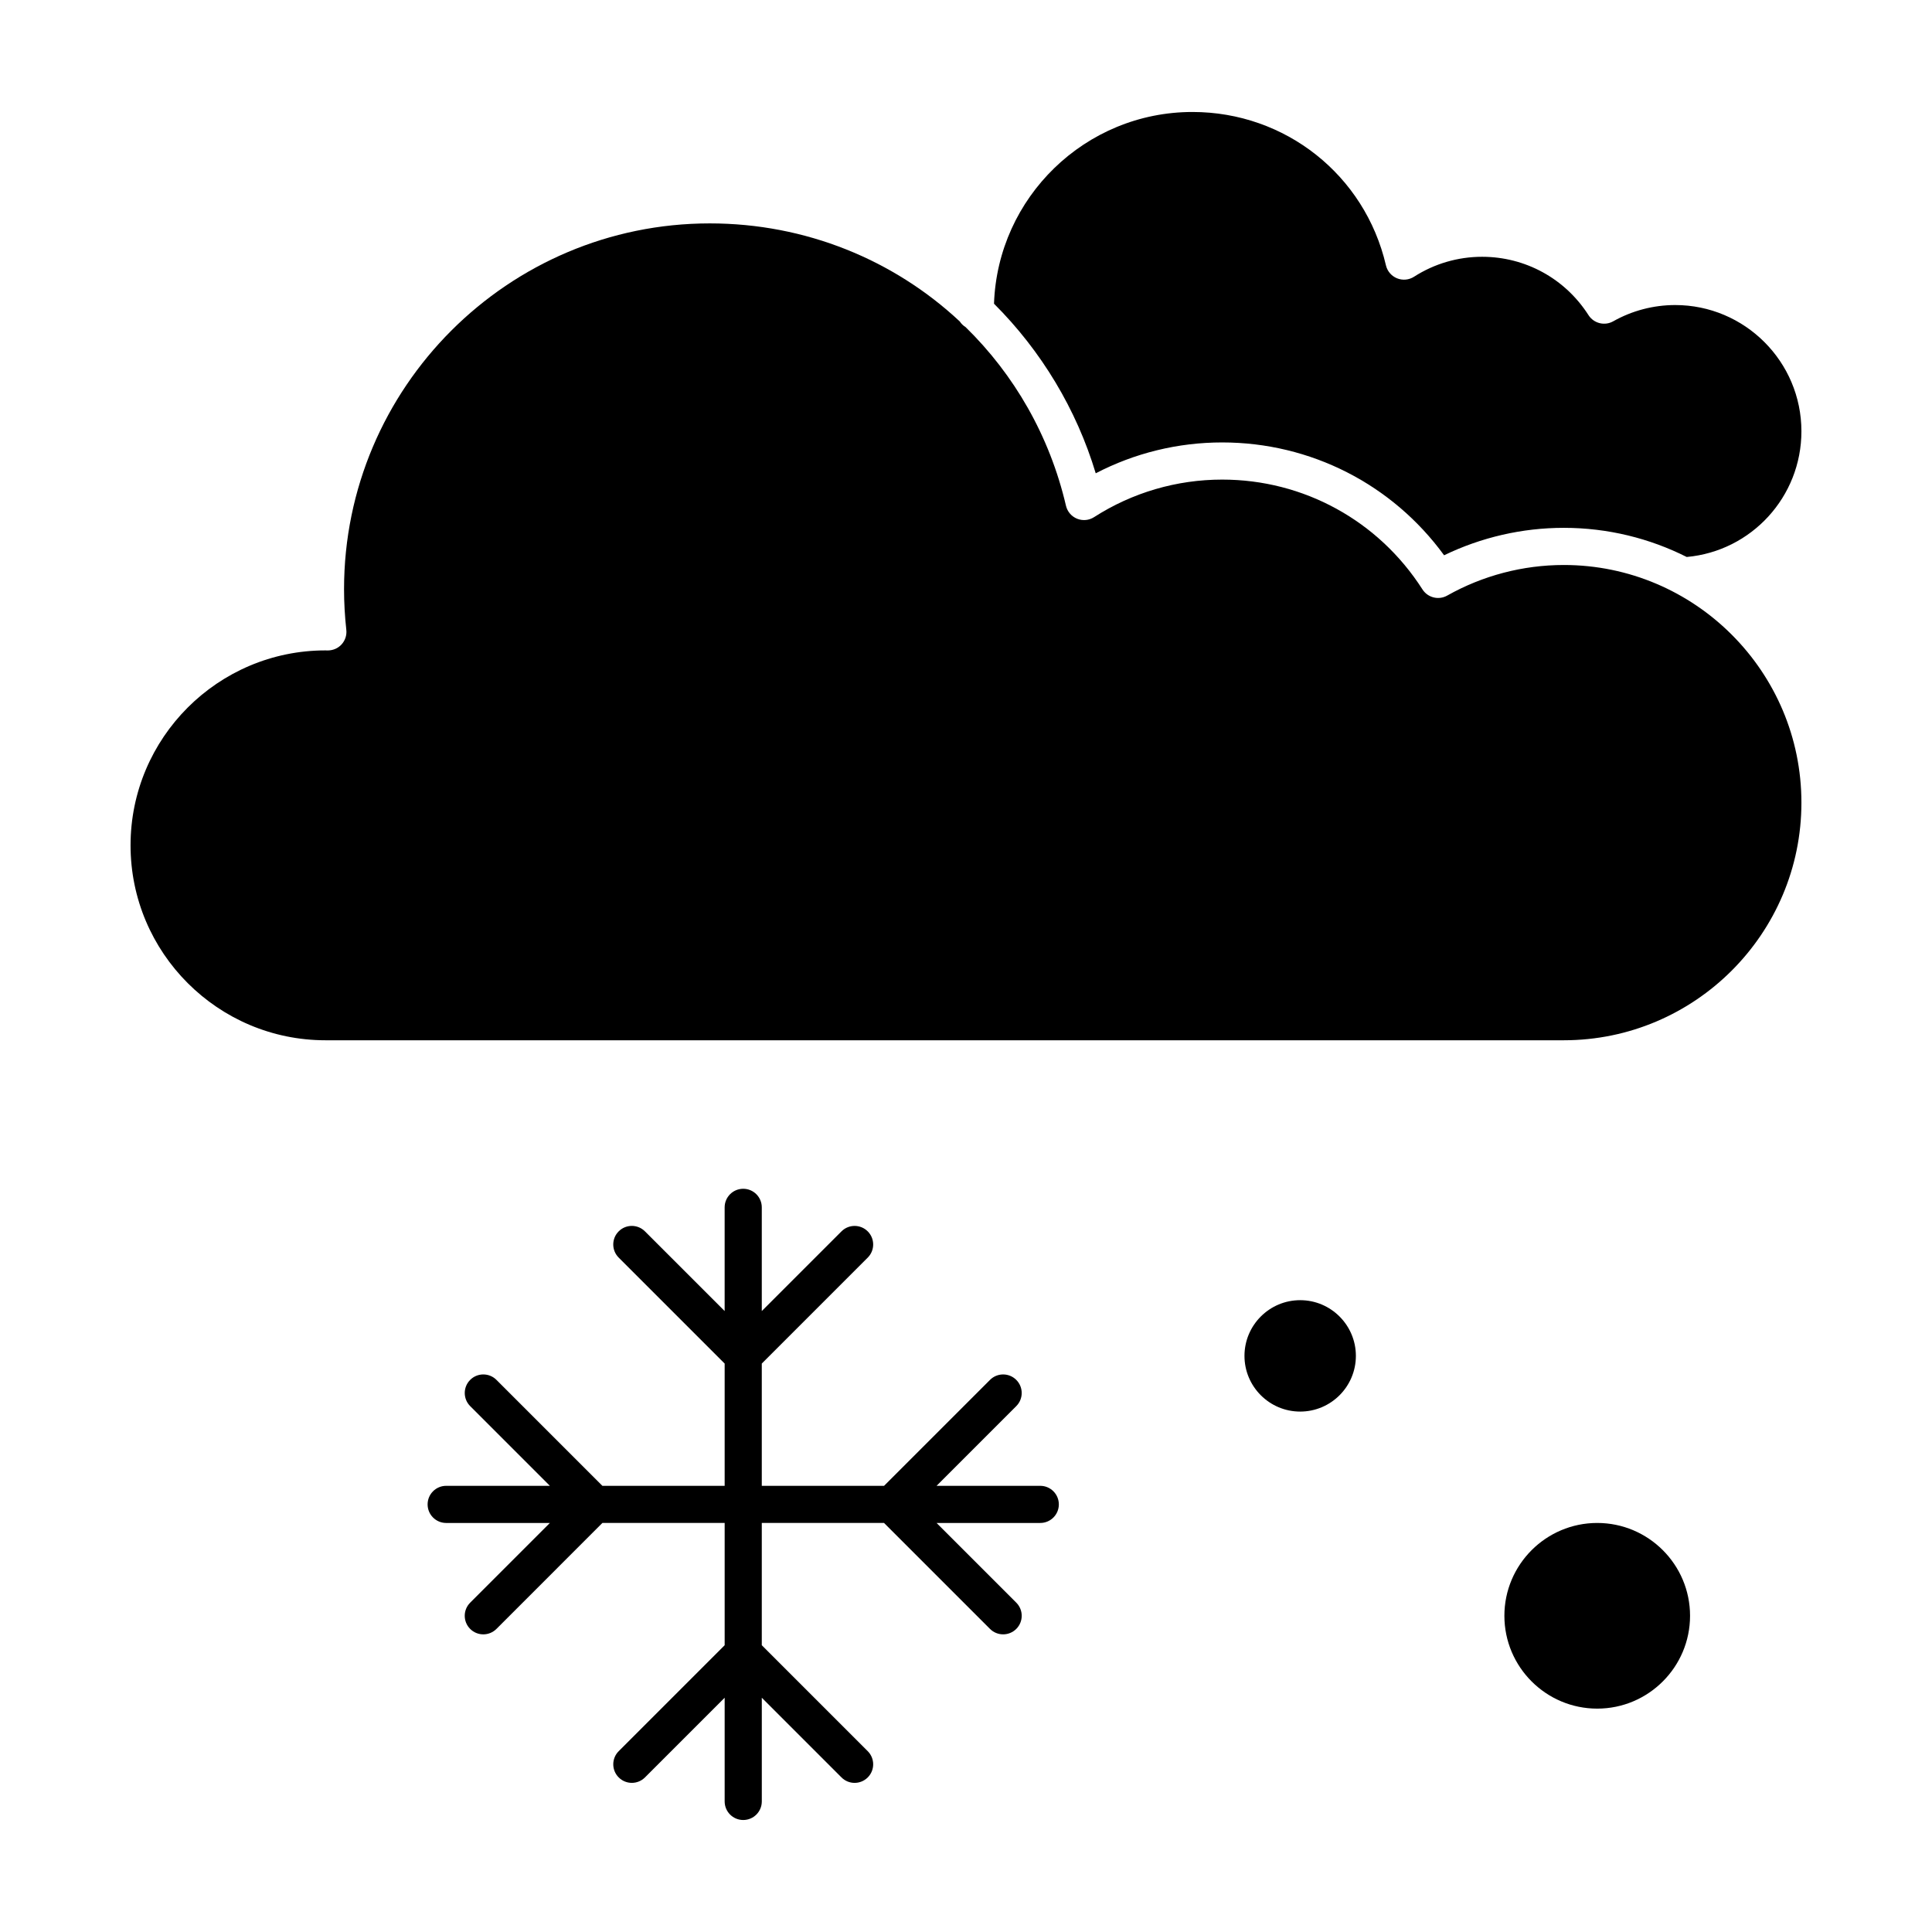
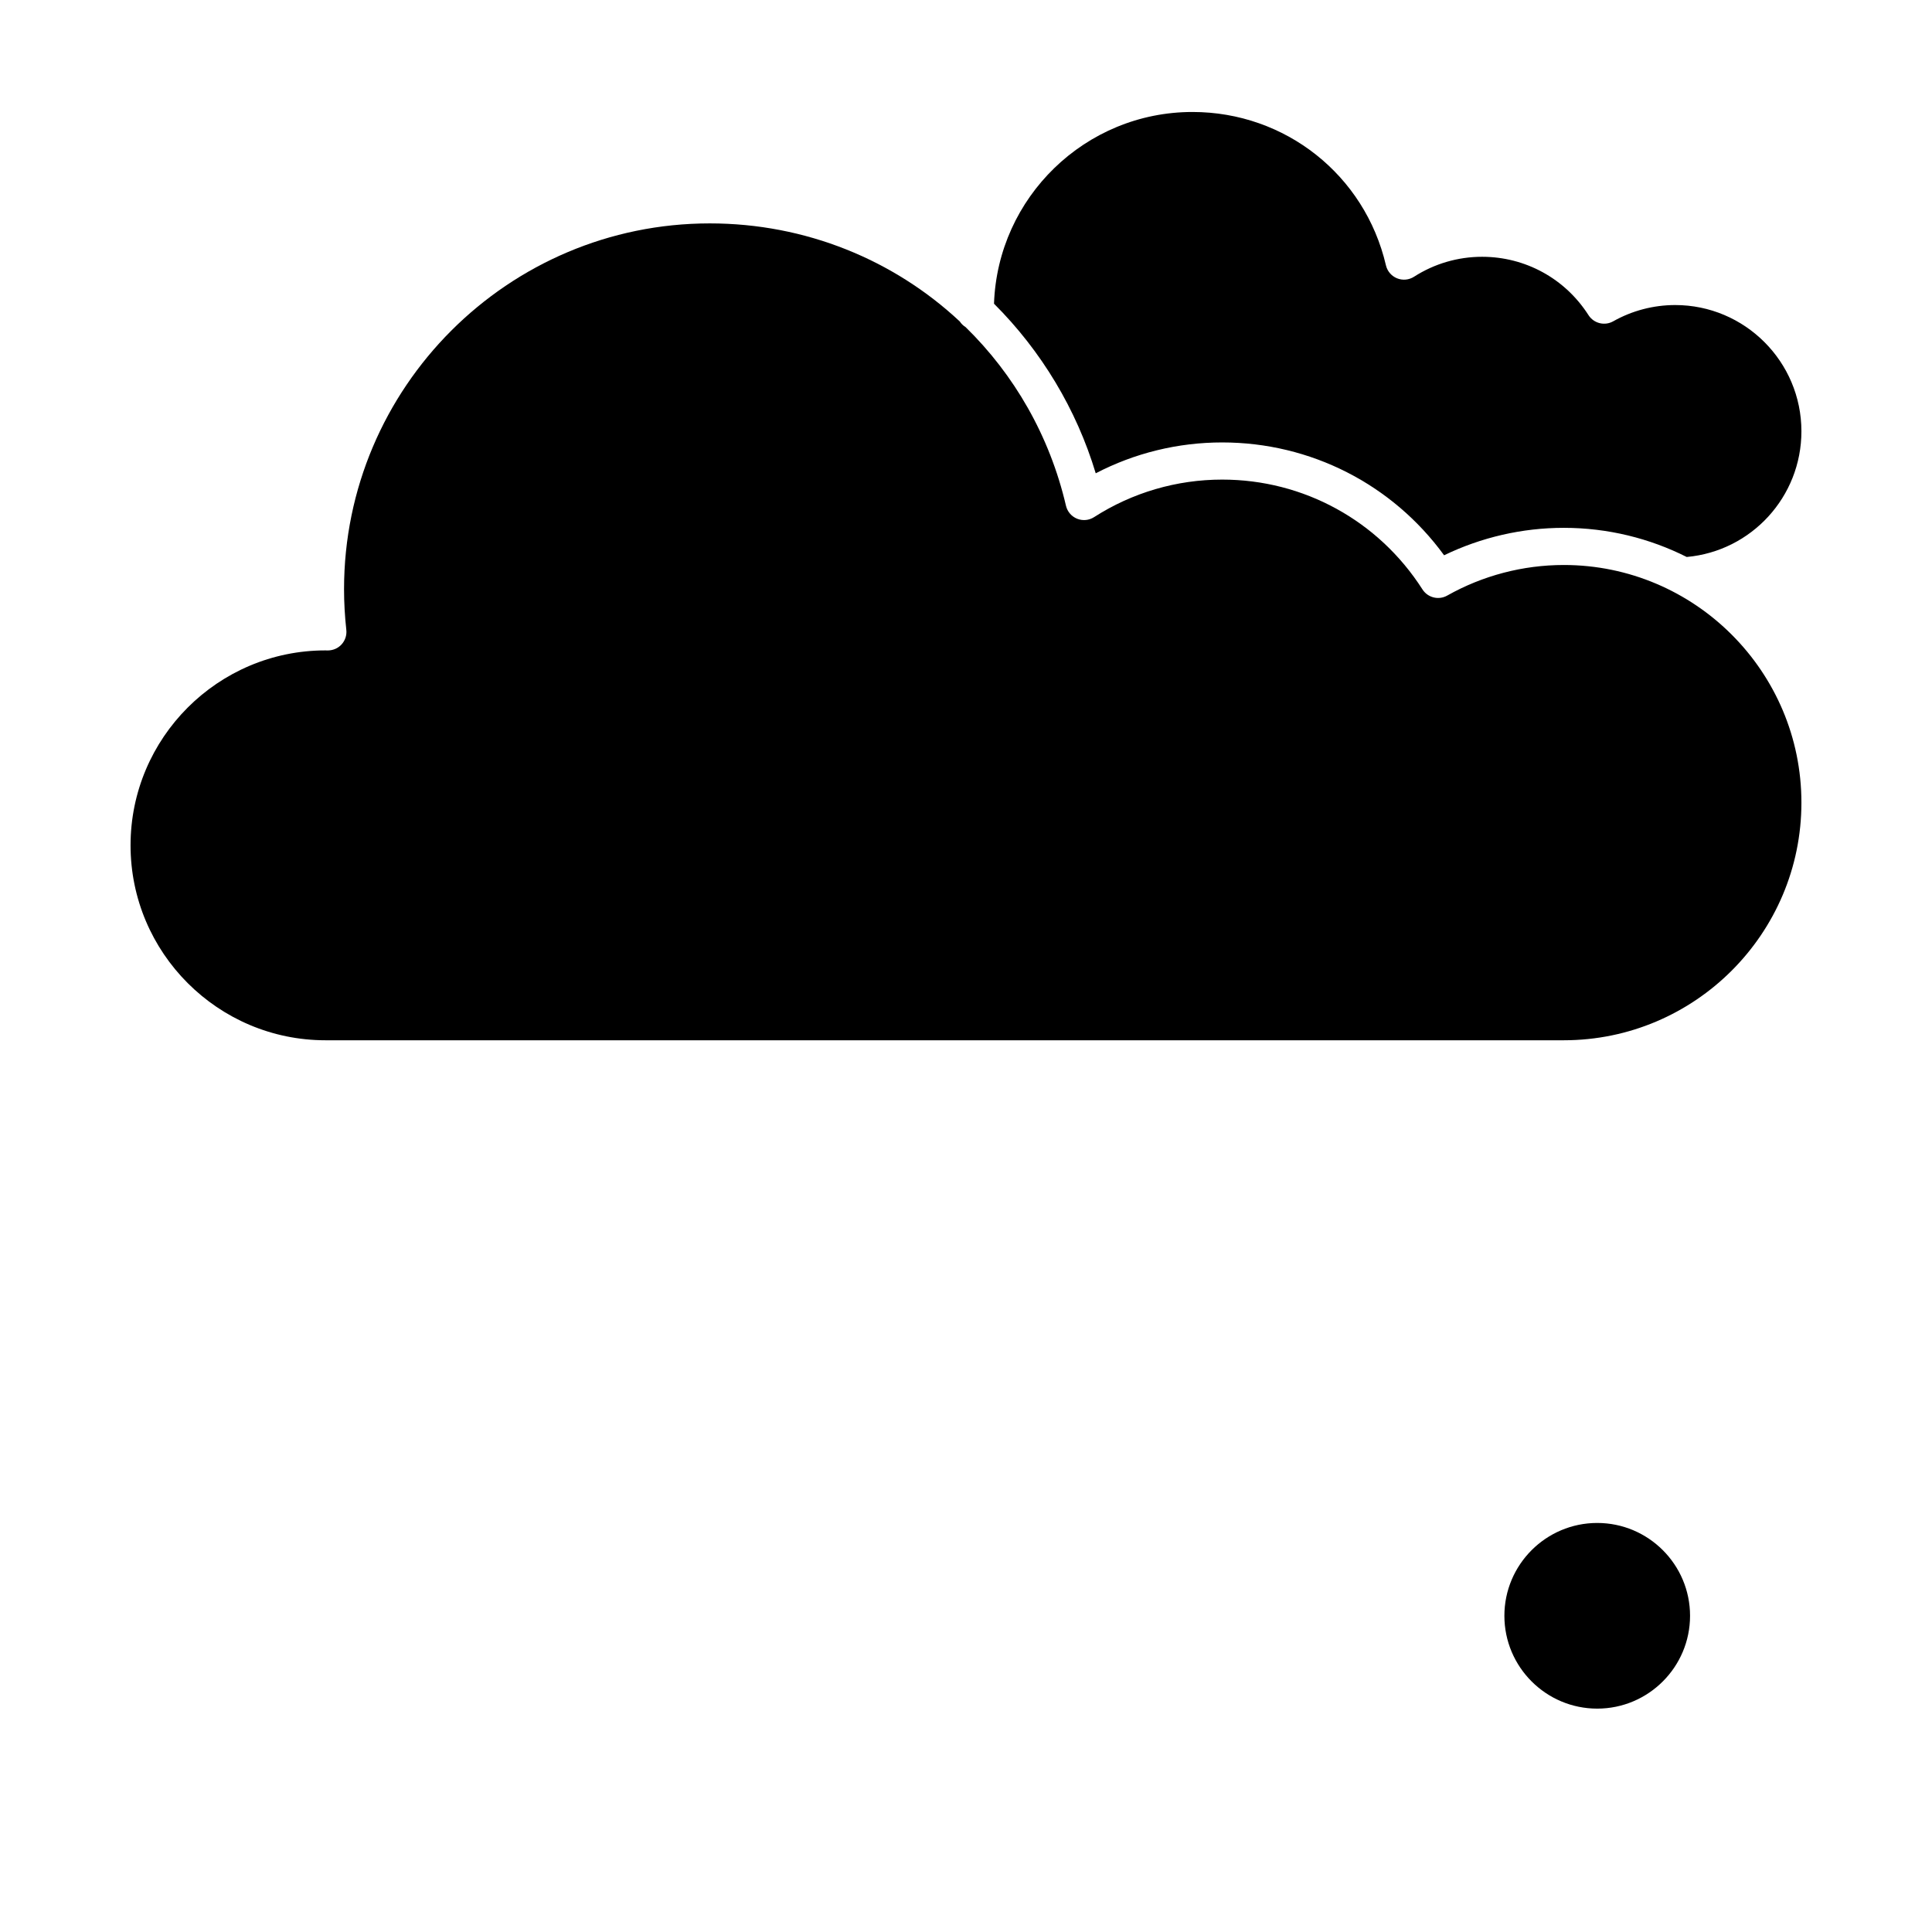
<svg xmlns="http://www.w3.org/2000/svg" fill="#000000" width="800px" height="800px" version="1.1" viewBox="144 144 512 512">
  <g>
-     <path d="m419.68 537.76h-27.48l21.121-21.121c1.922-1.922 1.922-5.035 0-6.957-1.922-1.922-5.035-1.922-6.957 0l-28.082 28.078h-32.402v-32.402l28.078-28.078c1.922-1.922 1.922-5.035 0-6.957-1.922-1.922-5.035-1.922-6.957 0l-21.121 21.121v-27.484c0-2.719-2.203-4.922-4.922-4.922s-4.922 2.203-4.922 4.922v27.48l-21.121-21.121c-1.922-1.922-5.035-1.922-6.957 0s-1.922 5.035 0 6.957l28.082 28.082v32.402h-32.402l-28.078-28.078c-1.922-1.922-5.035-1.922-6.957 0-1.922 1.922-1.922 5.035 0 6.957l21.117 21.121h-27.48c-2.719 0-4.922 2.203-4.922 4.922s2.203 4.922 4.922 4.922h27.48l-21.121 21.121c-1.922 1.922-1.922 5.035 0 6.957 0.961 0.961 2.219 1.441 3.481 1.441 1.258 0 2.519-0.48 3.481-1.441l28.078-28.082h32.402v32.402l-28.078 28.078c-1.922 1.922-1.922 5.035 0 6.957 1.922 1.922 5.035 1.922 6.957 0l21.121-21.117v27.48c0 2.719 2.203 4.922 4.922 4.922s4.922-2.203 4.922-4.922v-27.48l21.121 21.121c0.957 0.961 2.215 1.441 3.473 1.441 1.258 0 2.519-0.48 3.481-1.441 1.922-1.922 1.922-5.035 0-6.957l-28.078-28.082v-32.402h32.402l28.078 28.078c0.961 0.961 2.219 1.441 3.481 1.441 1.258 0 2.519-0.48 3.481-1.441 1.922-1.922 1.922-5.035 0-6.957l-21.125-21.121h27.484c2.719 0 4.922-2.203 4.922-4.922-0.004-2.715-2.207-4.918-4.922-4.918z" />
-     <path d="m488.56 488.56c-8.141 0-14.762 6.621-14.762 14.762 0 8.141 6.621 14.762 14.762 14.762s14.762-6.621 14.762-14.762c0-8.141-6.621-14.762-14.762-14.762z" />
    <path d="m567.28 547.6c-13.566 0-24.602 11.035-24.602 24.602 0 13.566 11.035 24.602 24.602 24.602s24.602-11.035 24.602-24.602c0-13.566-11.035-24.602-24.602-24.602z" />
    <path d="m467.89 261.25c23.438 0 45.105 11.098 58.812 29.906 9.852-4.769 20.727-7.273 31.715-7.273 11.707 0 22.77 2.793 32.578 7.723 17.145-1.547 30.398-15.941 30.398-33.309 0-18.449-15.008-33.457-33.457-33.457-5.742 0-11.418 1.488-16.41 4.305-2.277 1.285-5.152 0.566-6.562-1.633-6.191-9.684-16.73-15.461-28.195-15.461-6.41 0-12.648 1.828-18.035 5.285-1.344 0.863-3.023 1.02-4.508 0.418-1.48-0.602-2.578-1.883-2.941-3.441-5.578-23.93-26.66-40.637-51.266-40.637-28.41 0-51.621 22.629-52.598 50.809 12.543 12.516 21.871 28.027 26.957 44.945 10.324-5.371 21.785-8.18 33.512-8.18z" />
    <path d="m558.42 293.73c-10.812 0-21.496 2.801-30.891 8.102-2.273 1.285-5.152 0.566-6.562-1.633-11.656-18.223-31.496-29.102-53.074-29.102-12.07 0-23.809 3.441-33.953 9.949-1.344 0.863-3.027 1.02-4.508 0.418-1.48-0.602-2.578-1.883-2.941-3.441-4.336-18.586-13.766-34.797-26.605-47.34-0.617-0.379-1.141-0.887-1.535-1.492-17.438-16.293-40.82-25.988-66.25-25.988-53.445 0-96.926 43.48-96.926 96.926 0 3.559 0.203 7.188 0.602 10.789 0.156 1.402-0.301 2.805-1.246 3.848-0.949 1.047-2.269 1.609-3.711 1.613l-0.562-0.016c-28.484 0-51.66 23.176-51.66 51.66s23.176 51.66 51.66 51.66h328.16c34.727 0 62.977-28.25 62.977-62.977s-28.25-62.977-62.977-62.977z" />
  </g>
</svg>